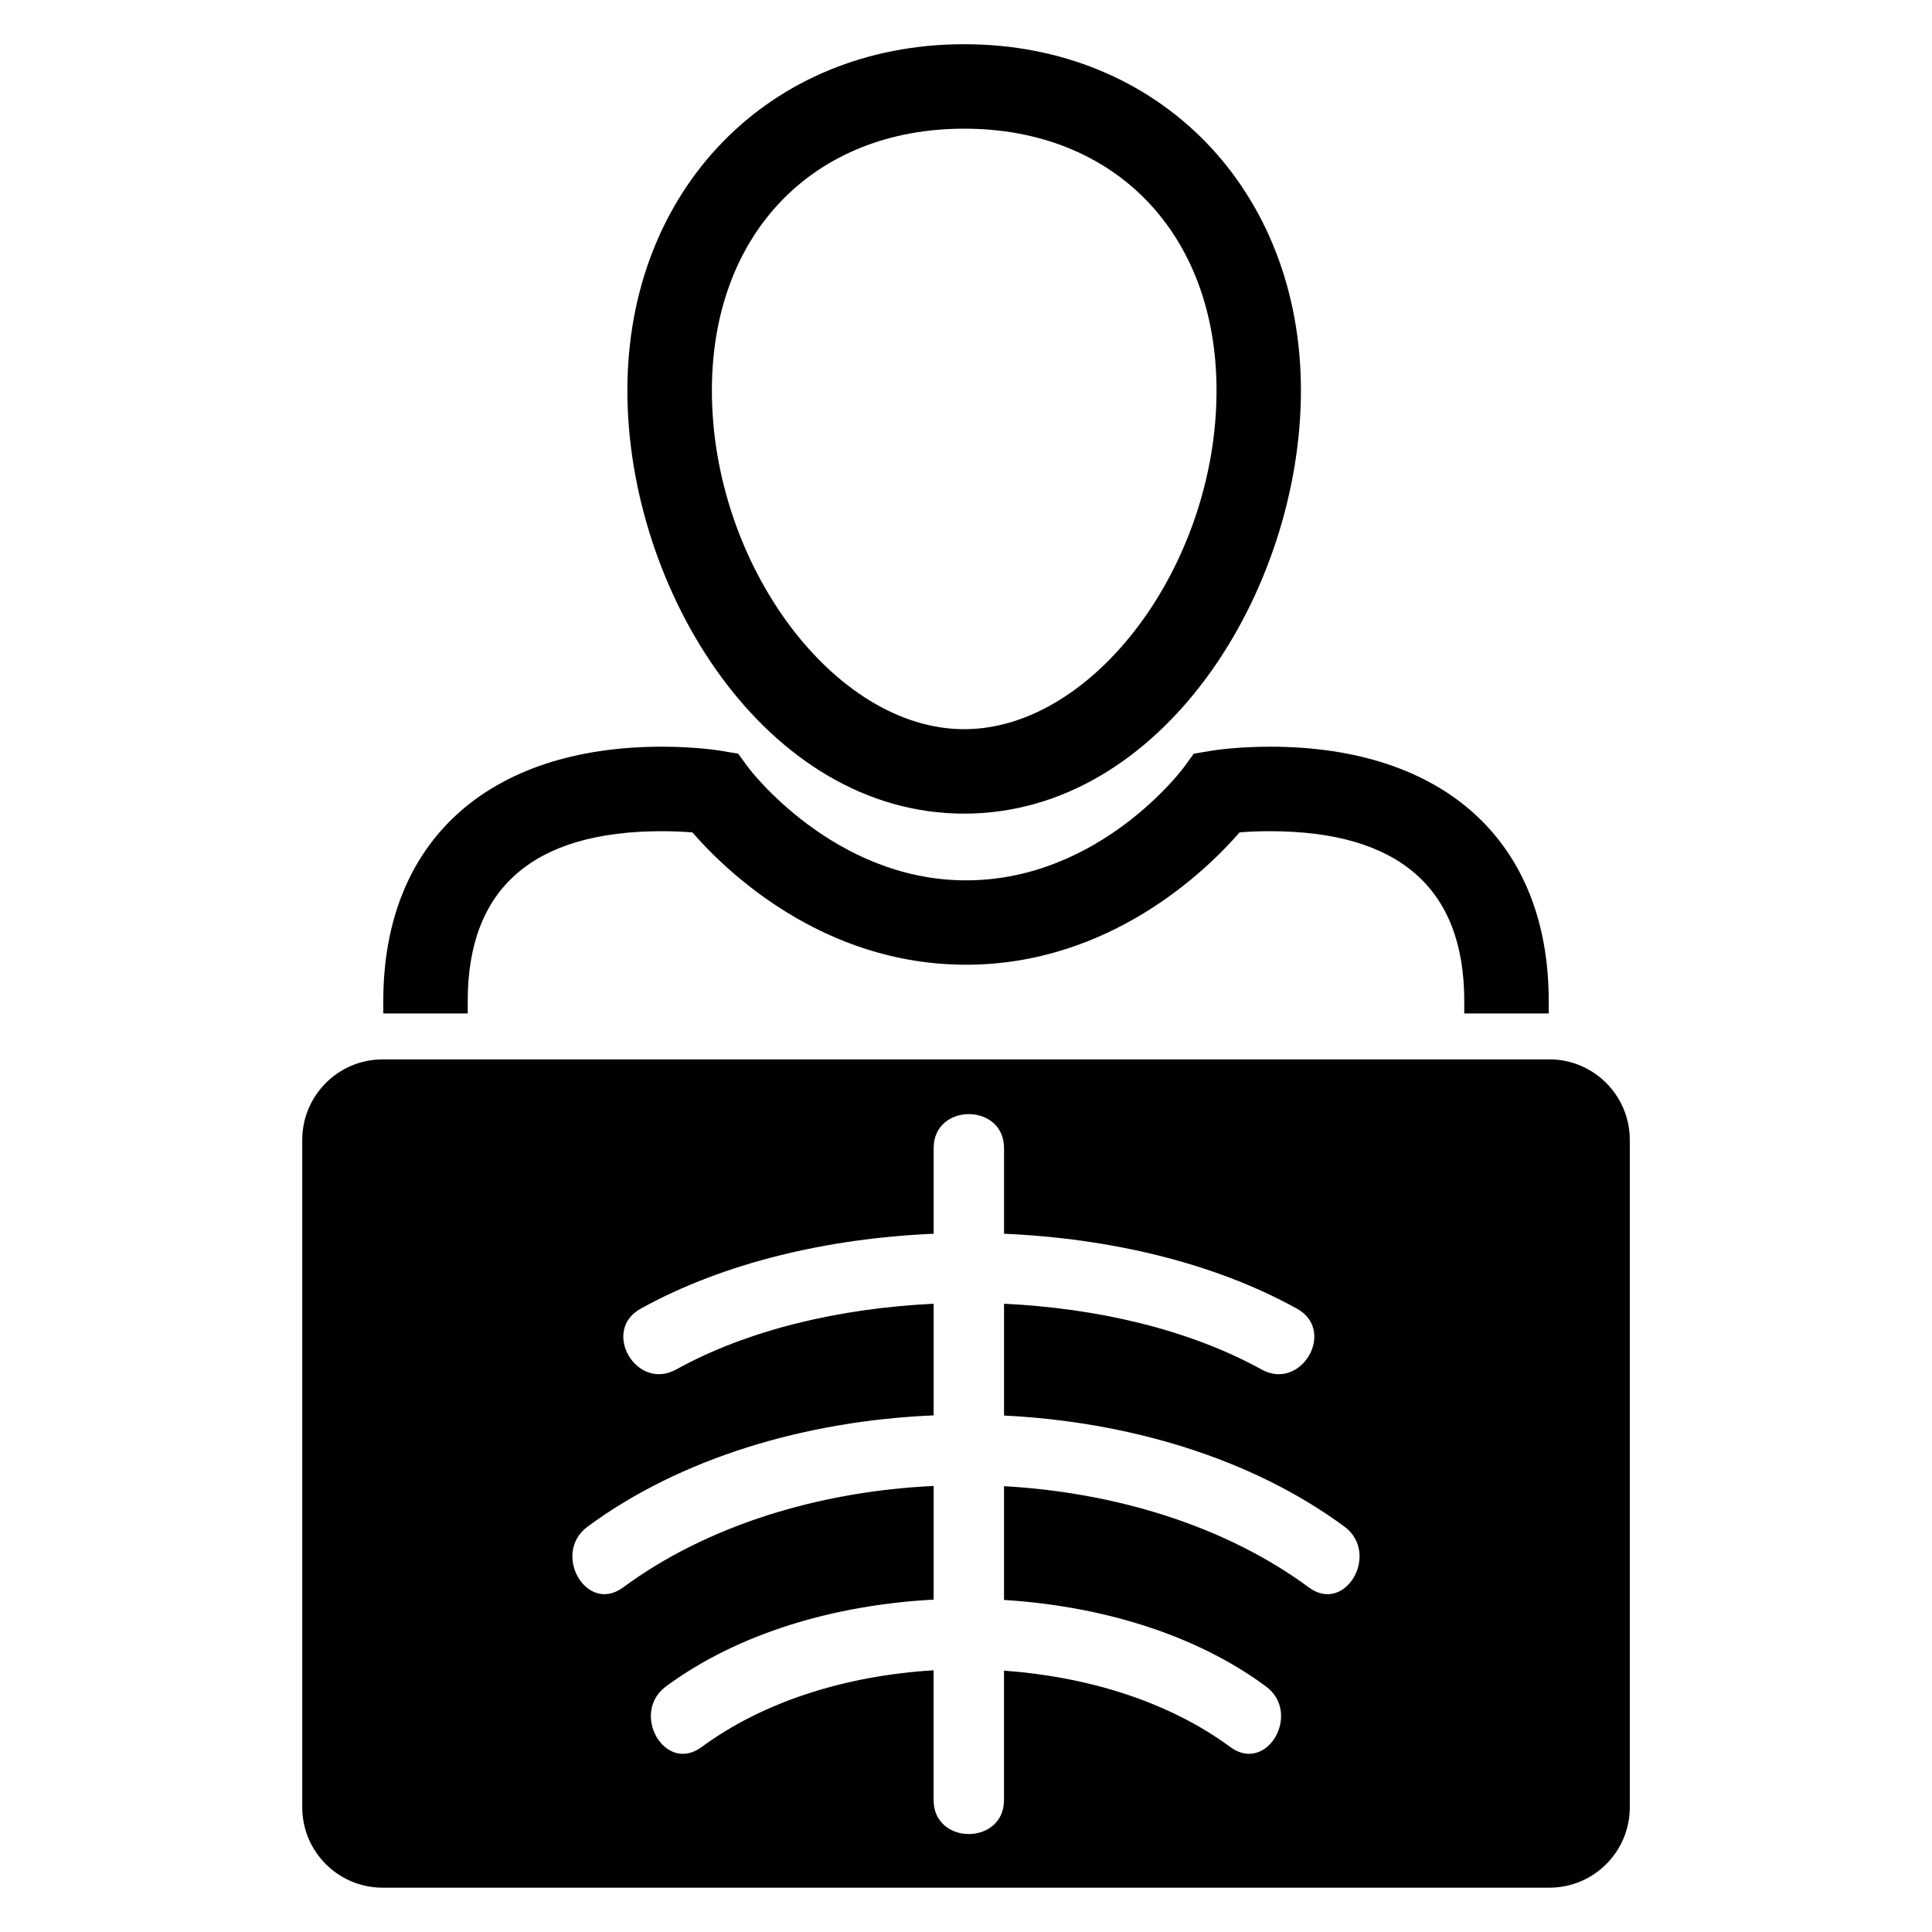
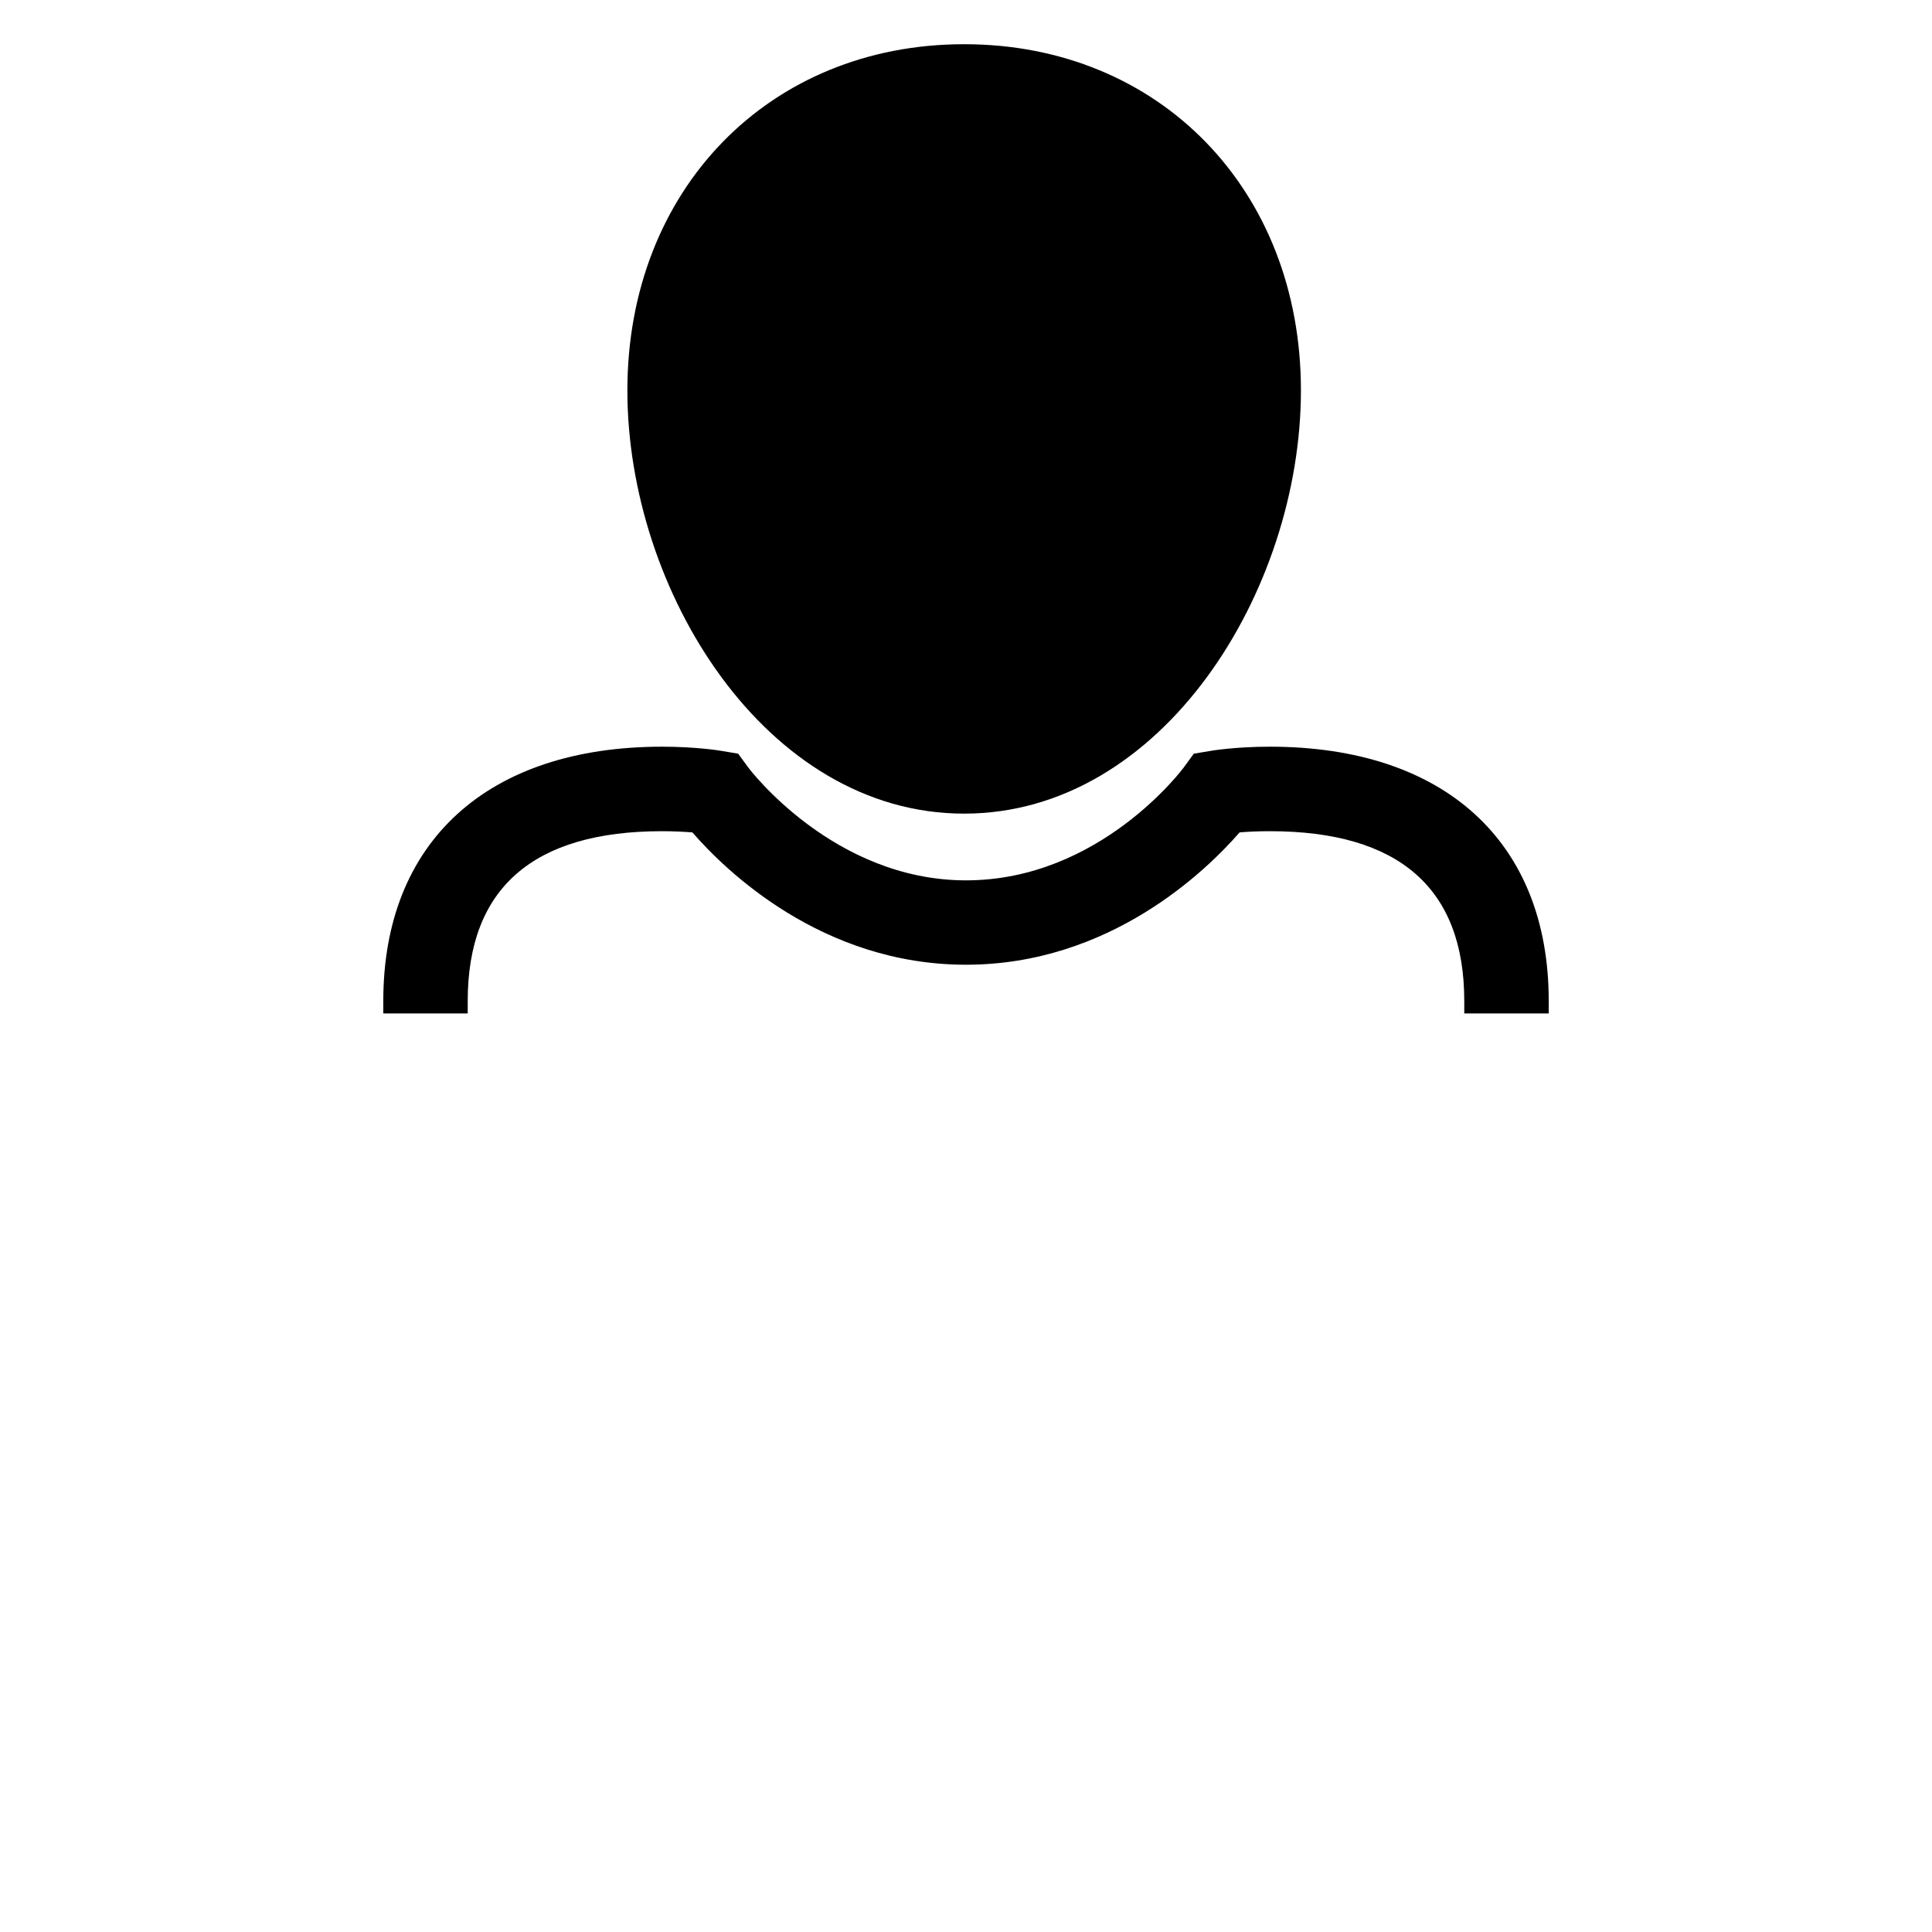
<svg xmlns="http://www.w3.org/2000/svg" fill="#000000" width="800px" height="800px" version="1.1" viewBox="144 144 512 512">
  <g>
-     <path d="m399.51 359.62c-52.578 0-89.25-59.098-89.25-112.15 0-53.16 37.543-91.754 89.25-91.754 51.723 0 89.25 38.578 89.25 91.754-0.016 53.055-36.656 112.15-89.25 112.15zm0-181.52c-39.984 0-66.855 27.879-66.855 69.387 0 46.121 32.488 89.754 66.855 89.754 34.383 0 66.883-43.617 66.883-89.754 0-41.508-26.887-69.387-66.883-69.387z" />
+     <path d="m399.51 359.62c-52.578 0-89.25-59.098-89.25-112.15 0-53.16 37.543-91.754 89.25-91.754 51.723 0 89.25 38.578 89.25 91.754-0.016 53.055-36.656 112.15-89.25 112.15zm0-181.52z" />
    <path d="m267.95 412.58v-3.312c0-29.879 17.328-44.992 51.496-44.992 3.207 0 5.969 0.152 8.047 0.32 8.688 10.016 34.289 35.066 72.504 35.066s63.801-25.055 72.504-35.066c2.078-0.184 4.824-0.32 8.047-0.32 34.168 0 51.496 15.113 51.496 44.992v3.312h22.383v-3.312c0-42.199-27.633-67.387-73.875-67.387-9.039 0-15.391 1.039-15.648 1.098l-4.535 0.75-2.688 3.695c-0.246 0.305-22.199 29.879-57.68 29.879-35.16 0-57.48-29.602-57.68-29.879l-2.703-3.695-4.519-0.75c-0.273-0.062-6.656-1.098-15.648-1.098-46.242 0-73.875 25.191-73.875 67.387v3.312z" />
-     <path d="m554.59 424.75h-309.18c-11.77 0-21.312 9.574-21.312 21.344v176.85c0 11.77 9.543 21.312 21.312 21.312h309.19c11.77 0 21.312-9.543 21.312-21.312v-176.84c0-11.785-9.543-21.359-21.316-21.359zm-63.723 139.94c-22.062-16.273-51.082-25.16-80.793-26.84v30.152c25.633 1.602 50.578 9.008 69.402 22.902 9.574 7.07 0.305 23.223-9.391 16.105-16.457-12.137-37.922-18.672-60.016-20.273v34.289c0 12.016-18.656 12.016-18.656 0v-34.383c-22.594 1.375-44.672 7.953-61.512 20.367-9.695 7.129-18.961-9.039-9.391-16.105 19.207-14.168 44.762-21.586 70.914-22.992v-30.121c-30.23 1.434-59.863 10.352-82.305 26.898-9.695 7.16-18.977-9.039-9.418-16.105 24.809-18.305 57.953-28.062 91.723-29.496v-29.586c-24.777 1.191-49.051 6.824-68.227 17.418-10.52 5.848-19.938-10.289-9.418-16.105 22.09-12.23 49.617-18.641 77.648-19.863v-22.688c0-12.016 18.656-12.016 18.656 0v22.688c28.031 1.223 55.555 7.633 77.633 19.863 10.52 5.816 1.113 21.953-9.406 16.105-19.176-10.578-43.434-16.23-68.227-17.418v29.633c33.266 1.633 65.77 11.418 90.211 29.434 9.547 7.082 0.266 23.281-9.43 16.121z" />
  </g>
</svg>